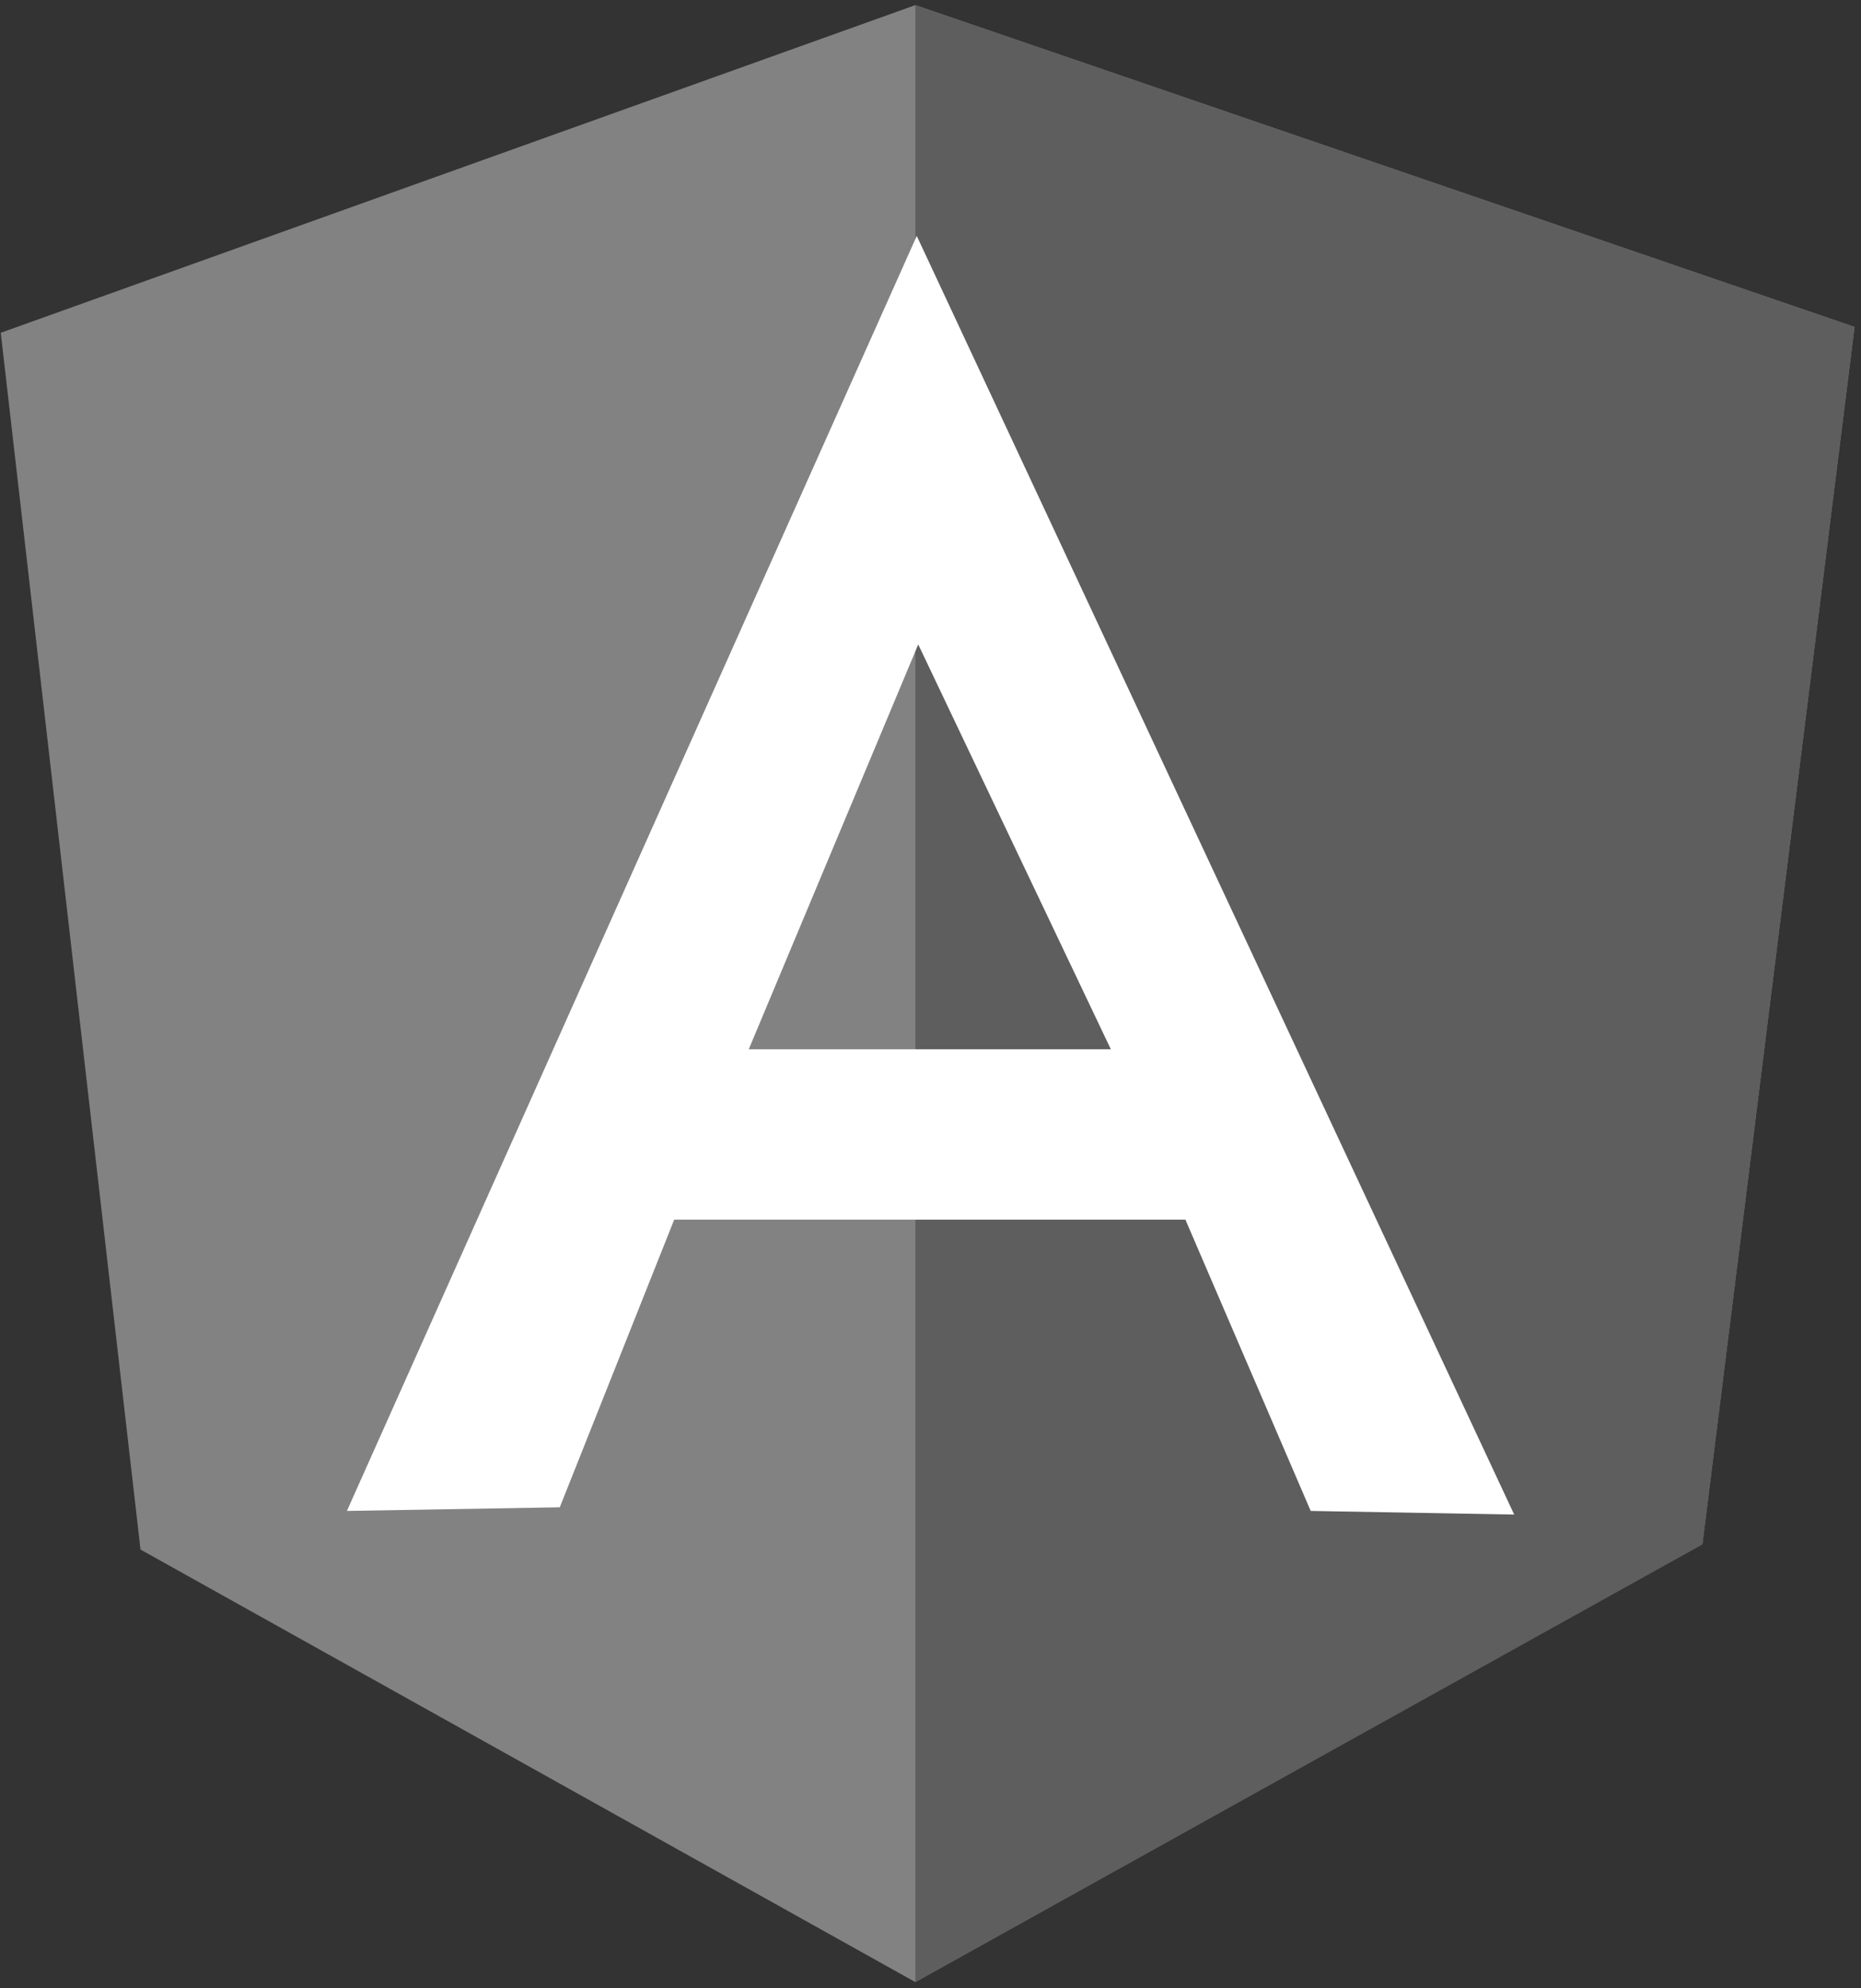
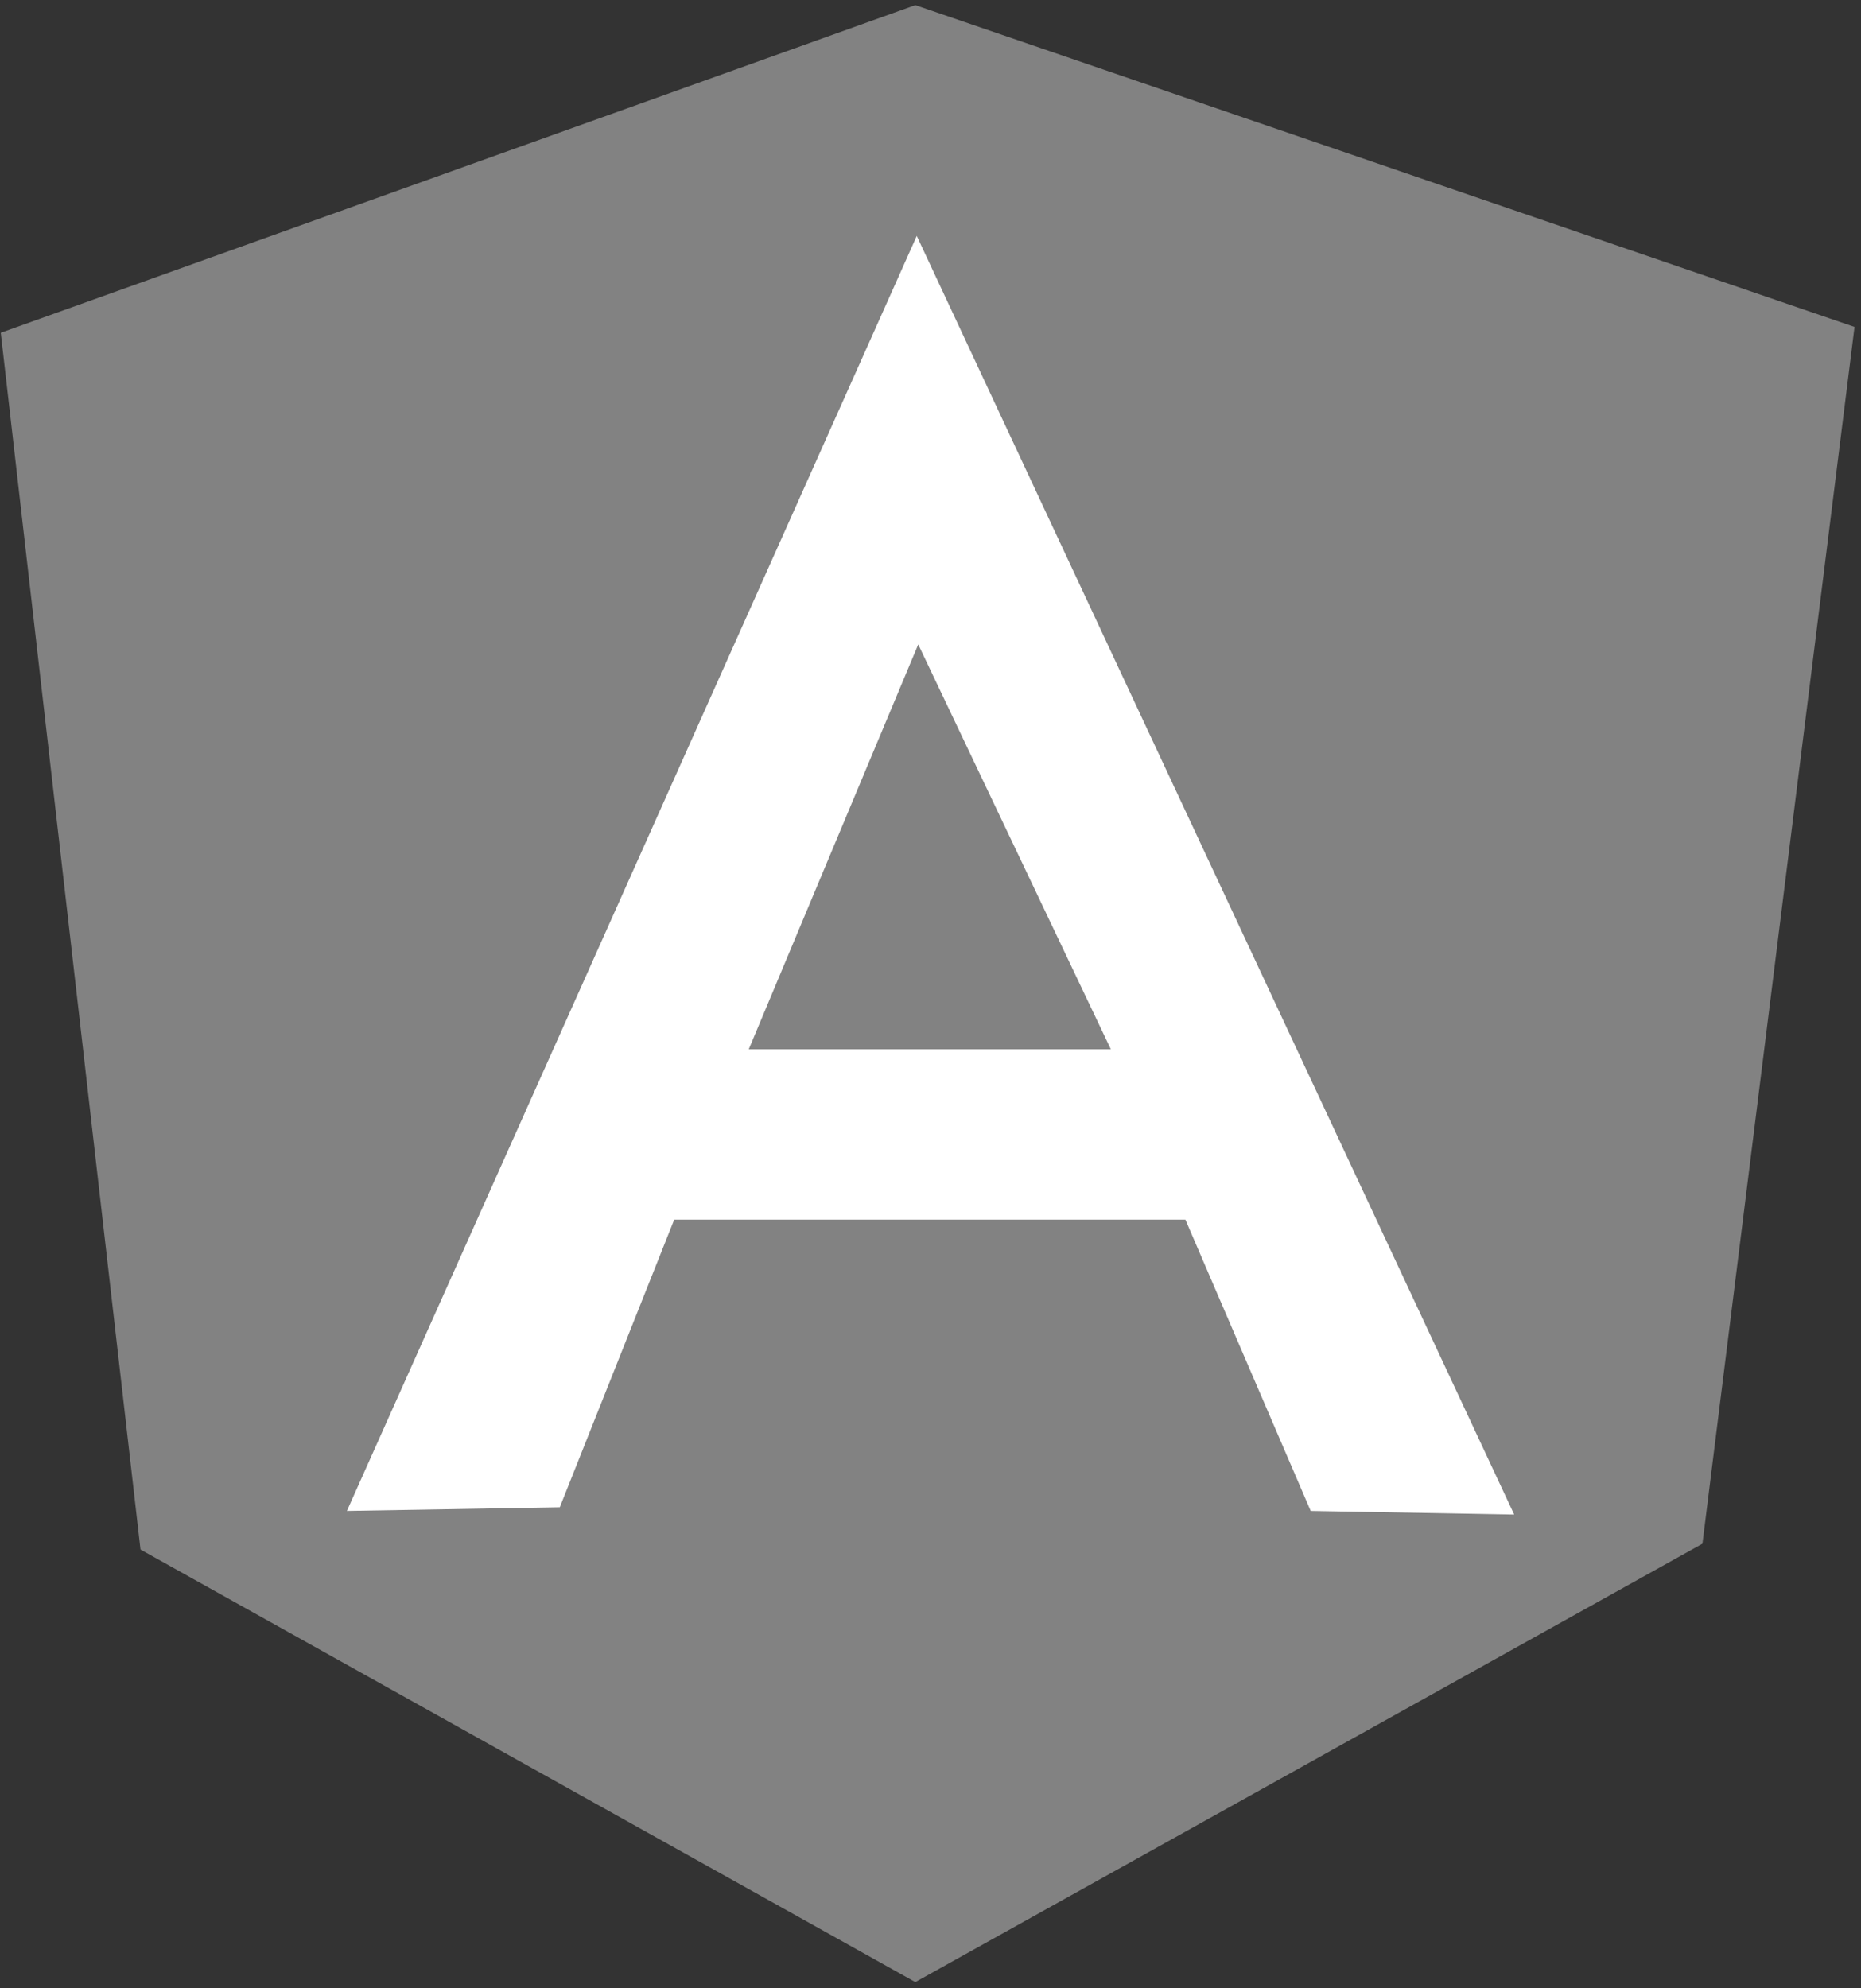
<svg xmlns="http://www.w3.org/2000/svg" width="44" height="47" viewBox="0 0 44 47" fill="none">
  <rect x="0" y="0" width="44" height="47" fill="#333333" stroke="none" />
  <g clip-path="url(#clip0_11_722)">
    <path d="M0.018 7.866L21.641 0.121L43.847 7.728L40.251 36.49L21.641 46.852L3.322 36.628L0.018 7.866Z" fill="#828282" />
-     <path d="M43.847 7.728L21.642 0.121V46.852L40.252 36.507L43.847 7.728Z" fill="#5E5E5E" />
    <path d="M21.675 5.577L8.202 35.715L13.235 35.629L15.94 28.83H21.693H21.71H28.027L30.989 35.715L35.8 35.801L21.675 5.577ZM21.71 15.233L26.264 24.803H21.898H21.675H17.703L21.71 15.233Z" fill="white" />
  </g>
  <defs>
    <clipPath id="clip0_11_722">
      <rect width="44" height="47" fill="white" />
    </clipPath>
  </defs>
</svg>